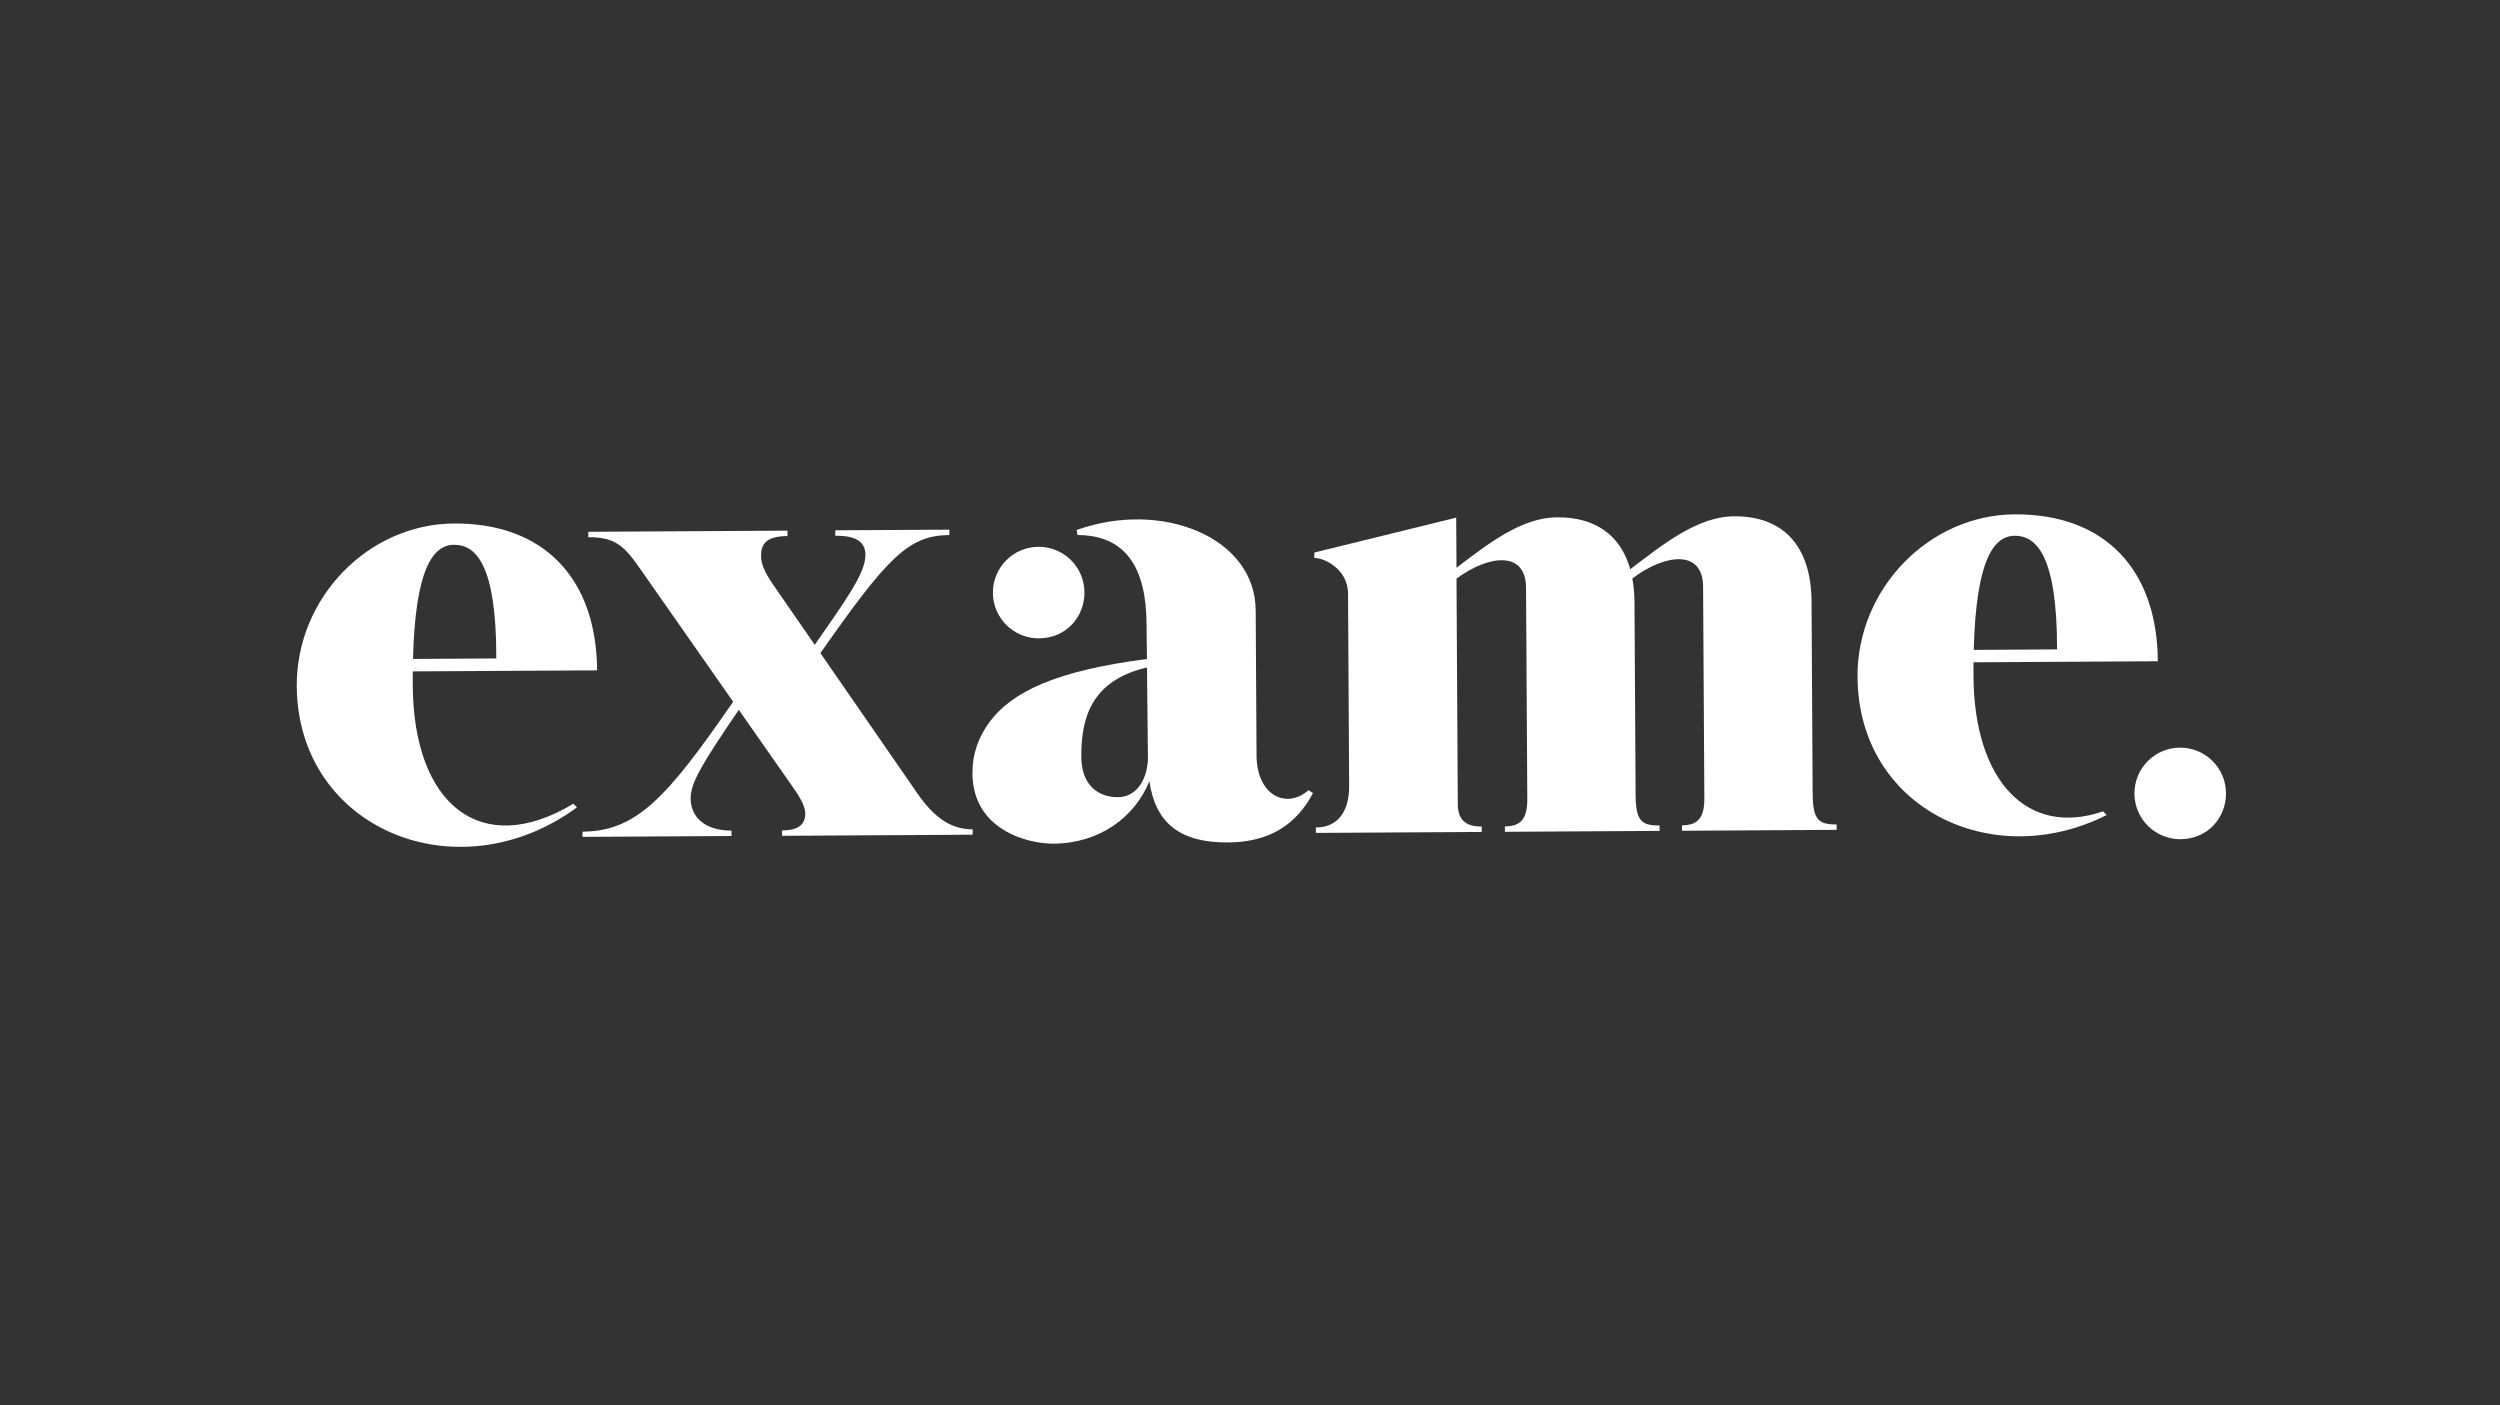
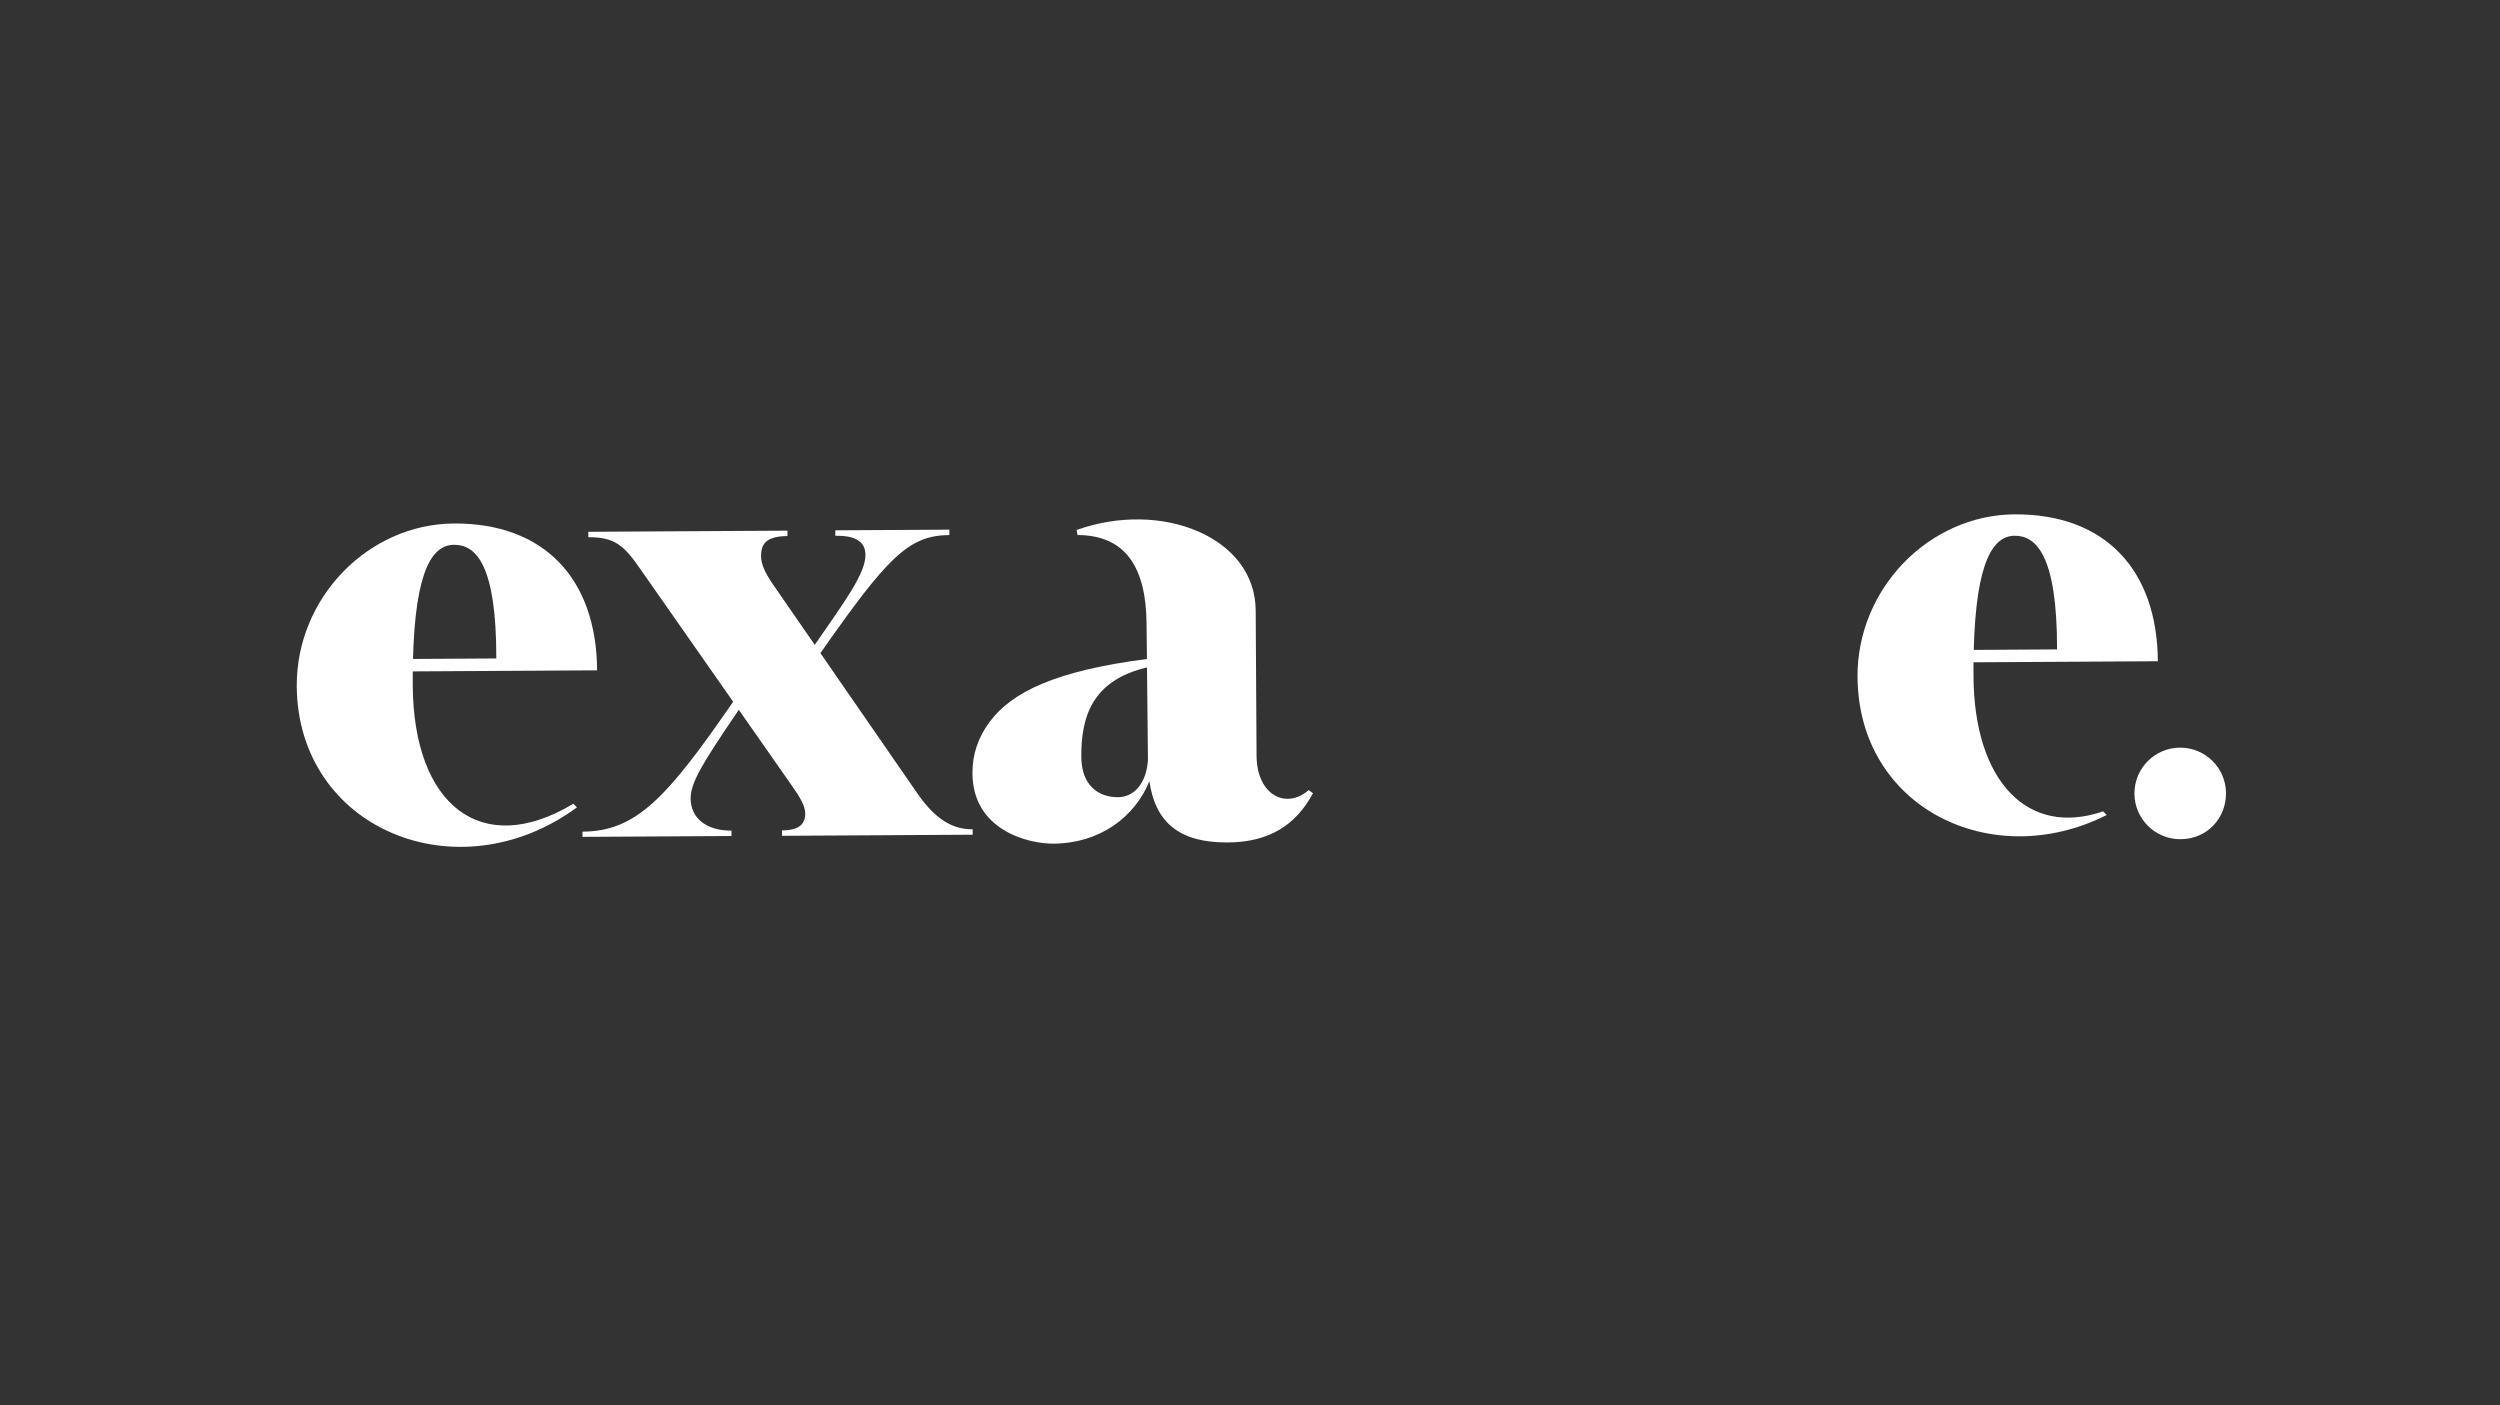
<svg xmlns="http://www.w3.org/2000/svg" id="Layer_1" viewBox="0 0 500 281">
  <rect x="0" y="0" width="500" height="281" fill="#333333" stroke="none" />
  <defs>
    <style>.cls-1{fill:#fff;stroke-width:0px;}</style>
  </defs>
  <path class="cls-1" d="M90.81,108.96c4.33-.03,8.49,3.87,8.45,22.73l-16.66.1c.46-17.97,3.96-22.81,8.21-22.83M82.55,137.09c0-.97,0-1.9,0-2.81l36.87-.21c-.11-18.31-10.57-29.48-28.64-29.37-17.09.1-31.53,14.83-31.43,32.53.17,28.48,32.05,41.81,56.04,24.25l-.72-.73c-18.45,11.09-31.98.23-32.12-23.66" />
  <path class="cls-1" d="M116.5,167.41v-1.08c10.79-.06,16.91-6.82,30.13-25.98l-18.48-26.42c-3.24-4.69-5.06-6.52-10.49-6.49v-1.08s39.83-.23,39.83-.23v1.08c-4.51.03-5.29,1.8-5.28,4.04.01,1.74.96,3.43,2,5.07l8.74,12.65c5.88-8.52,10.17-14.25,10.14-18-.02-2.85-2.27-3.85-6.03-3.83v-1.08s22.81-.13,22.81-.13v1.08c-8.2.05-12.42,4.53-25.79,23.61l19.53,28.25c3.37,4.81,6.76,7.02,10.92,6.99v1.08s-38.12.22-38.12.22v-1.08c3.43-.02,4.65-1.29,4.64-3.4,0-1.4-1.07-3.3-2.53-5.33l-10.76-15.39c-7.56,11.1-9.65,14.65-9.63,17.79.02,3.75,3.01,6.4,8.17,6.37v1.08s-29.81.17-29.81.17Z" />
-   <path class="cls-1" d="M223.52,159.44c-4.05-.03-7.23-2.54-7.26-8.09-.04-7.73,1.97-15.24,13.14-17.86l.19,18.5c-.27,4.43-2.6,7.47-6.07,7.45M261.73,158.02c-4.5,3.93-10.37,1.03-10.42-6.9l-.17-29.05c-.09-14.68-18.84-22.14-35.82-16.07l.19,1.01c9.56.02,13.73,6.43,13.8,17.75l.08,7.04c-18.3,2.35-27.01,6.62-31.45,12.56-2.25,3.02-3.47,6.43-3.45,10.3.07,11.35,11.07,14.1,16.2,14.07,9.22-.05,16.28-5.29,19.19-12.5,1.2,8.45,6.2,12.32,15.68,12.26,8.3-.05,13.65-3.5,17.04-9.86l-.86-.6Z" />
-   <path class="cls-1" d="M207.79,127.67c5.46-.03,9.13-4.31,9.1-9.21-.03-5.06-4.15-9.13-9.21-9.1-5.05.03-9.13,4.15-9.1,9.21.03,5.05,4.15,9.13,9.21,9.1" />
-   <path class="cls-1" d="M262.86,111.57v-1.06s28.38-6.98,28.38-6.98l.06,10.02c6.27-4.76,12.96-10.05,20.13-10.09,7.63-.04,12.7,3.55,14.62,10.38,6.46-4.88,13.36-10.54,20.78-10.58,9.84-.06,15.43,5.94,15.48,17.13l.22,38.28c.03,5.27,1.14,6.24,4.8,6.22v1.08s-30.94.18-30.94.18v-1.08c3.29-.02,4.5-1.61,4.48-5.54l-.25-42.19c-.04-7.57-7.68-6.54-14.15-1.65.28,1.5.42,3.14.43,4.91l.22,38.28c.03,5.27,1.13,6.24,4.8,6.22v1.08s-30.94.18-30.94.18v-1.08c3.29-.02,4.5-1.61,4.48-5.54l-.25-42.19c-.04-7.48-7.5-6.57-13.91-1.83l.26,45.2c.02,3.44,2.1,4.41,4.79,4.39v1.08s-33.18.19-33.18.19v-1.08c4.51-.03,6.69-3.34,6.66-8.36l-.22-38.46c-.03-4.76-4.64-7.11-6.76-7.09" />
+   <path class="cls-1" d="M223.52,159.44c-4.05-.03-7.23-2.54-7.26-8.09-.04-7.73,1.97-15.24,13.14-17.86l.19,18.5c-.27,4.43-2.6,7.47-6.07,7.45M261.73,158.02c-4.5,3.93-10.37,1.03-10.42-6.9l-.17-29.05c-.09-14.68-18.84-22.14-35.82-16.07l.19,1.01c9.56.02,13.73,6.43,13.8,17.75l.08,7.04c-18.3,2.35-27.01,6.62-31.45,12.56-2.25,3.02-3.47,6.43-3.45,10.3.07,11.35,11.07,14.1,16.2,14.07,9.22-.05,16.28-5.29,19.19-12.5,1.2,8.45,6.2,12.32,15.68,12.26,8.3-.05,13.65-3.5,17.04-9.86Z" />
  <path class="cls-1" d="M394.75,129.98c.46-17.97,3.97-22.81,8.21-22.83s8.49,3.87,8.45,22.73l-16.66.1ZM371.51,135.41c.15,26.16,26.86,39.19,49.83,27.59l-.72-.73c-15.07,5.19-25.8-6-25.92-27,0-.97,0-1.9,0-2.81l36.87-.21c-.11-18.31-10.57-29.48-28.64-29.38-17.09.1-31.53,14.83-31.43,32.53" />
  <path class="cls-1" d="M436.1,167.84c5.45-.03,9.13-4.3,9.1-9.21-.03-5.05-4.15-9.13-9.21-9.1-5.06.03-9.13,4.15-9.1,9.21.03,5.06,4.15,9.13,9.21,9.1" />
</svg>